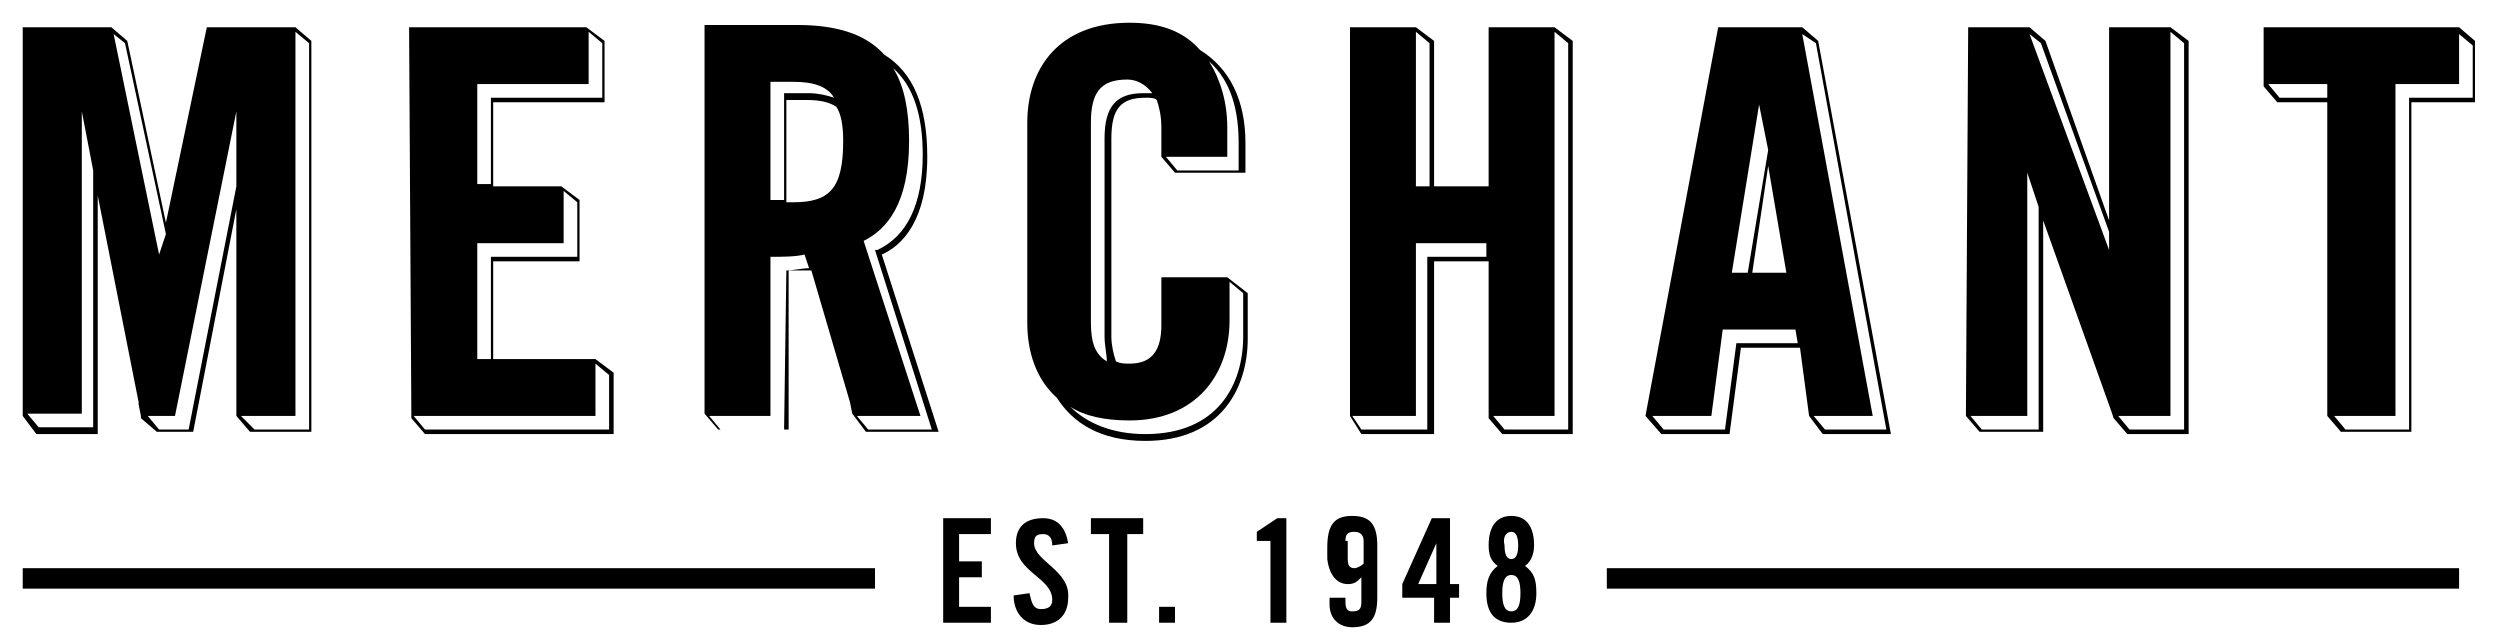
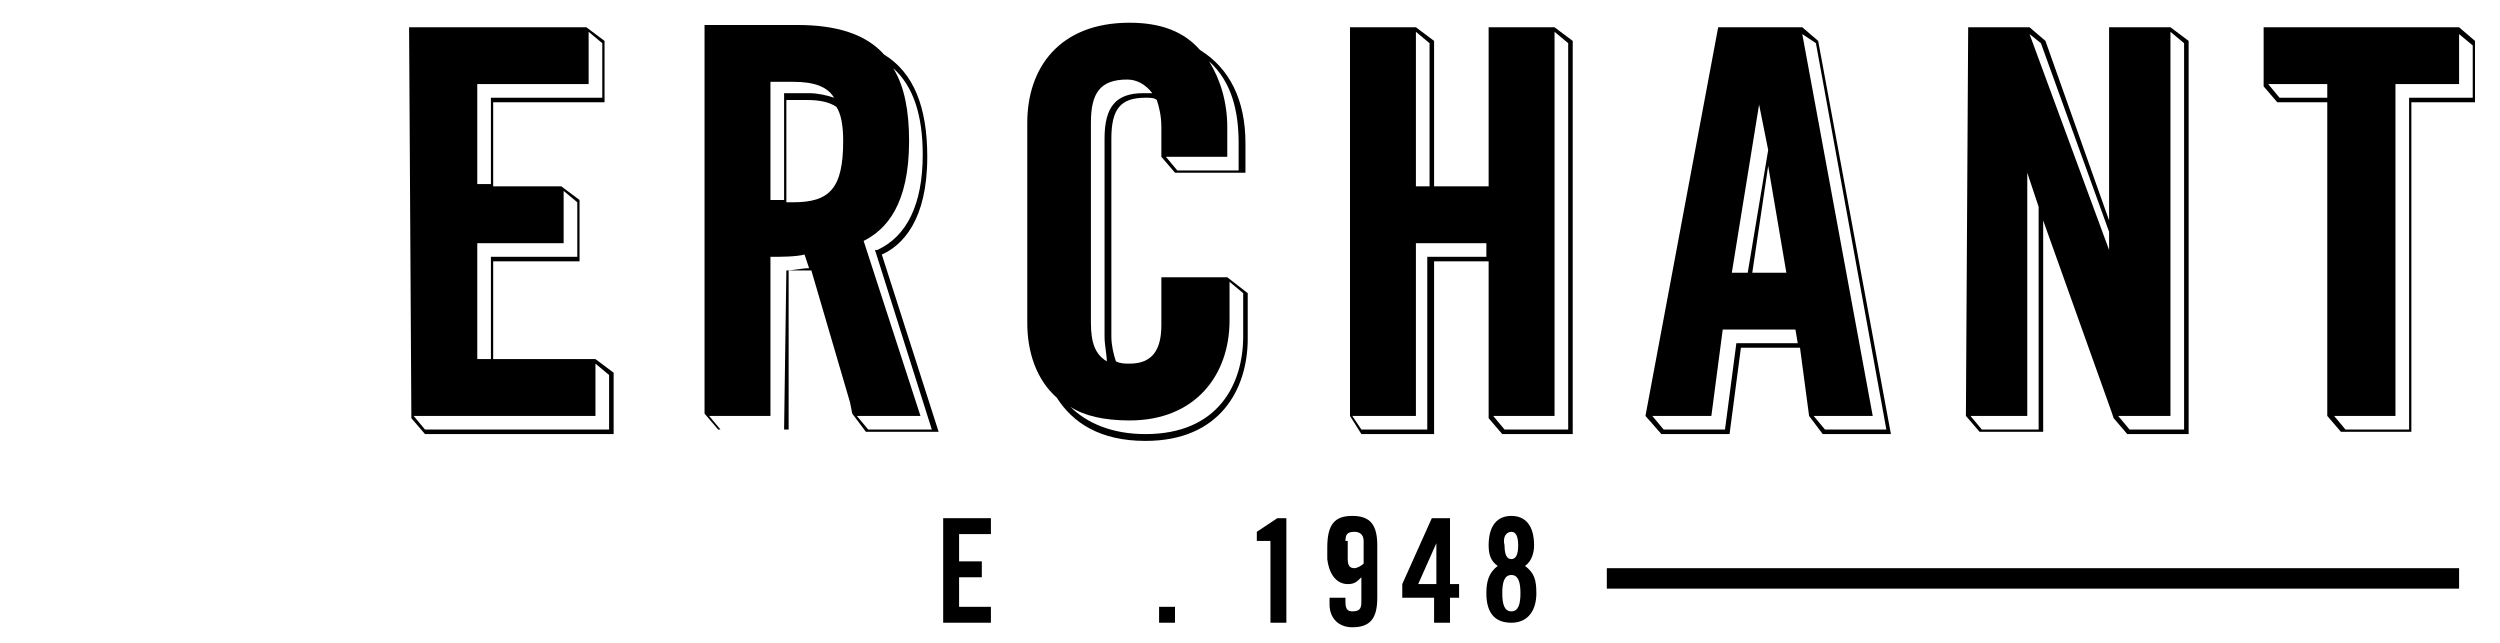
<svg xmlns="http://www.w3.org/2000/svg" version="1.1" id="Layer_1" x="0px" y="0px" viewBox="0 0 110 28.3" style="enable-background:new 0 0 110 28.3;" xml:space="preserve">
-   <polygon points="48,23.5 48.8,23.5 48.8,27.4 49.6,27.4 49.6,23.5 50.3,23.5 50.3,22.8 48,22.8 " />
  <rect x="51" y="26.7" width="0.7" height="0.7" />
  <polygon points="42.2,25.4 43.2,25.4 43.2,24.7 42.2,24.7 42.2,23.5 43.6,23.5 43.6,22.8 41.5,22.8 41.5,27.4 43.6,27.4 43.6,26.7   42.2,26.7 " />
-   <path d="M45.5,23.9c0-0.3,0.1-0.4,0.4-0.4c0.2,0,0.4,0.1,0.4,0.5l0.7-0.1c-0.1-0.6-0.4-1.1-1.1-1.1c-0.8,0-1.2,0.4-1.2,1.1  c0,1.3,1.6,1.5,1.6,2.5c0,0.3-0.2,0.4-0.5,0.4c-0.3,0-0.4-0.2-0.5-0.7l-0.7,0.1c0,0.7,0.4,1.3,1.2,1.3c0.7,0,1.2-0.4,1.2-1.2  C47.1,25.1,45.5,24.7,45.5,23.9z" />
  <path d="M59.3,25.7c0.3,0,0.4-0.1,0.6-0.3v1.1c0,0.3-0.1,0.4-0.4,0.4c-0.2,0-0.3-0.1-0.3-0.4v-0.2l-0.7,0v0.3c0,0.6,0.4,1,1,1  c0.8,0,1.1-0.4,1.1-1.3V24c0-0.9-0.3-1.3-1.1-1.3c-0.8,0-1.1,0.4-1.1,1.4v0.5C58.5,25.4,58.9,25.7,59.3,25.7z M59.2,23.8  c0-0.3,0.1-0.4,0.4-0.4c0.2,0,0.4,0.1,0.4,0.4v1c-0.1,0.1-0.3,0.2-0.4,0.2c-0.2,0-0.3-0.1-0.3-0.4V23.8z" />
  <path d="M65.4,26.1c0,0.9,0.4,1.3,1.1,1.3c0.7,0,1.1-0.5,1.1-1.3c0-0.6-0.1-0.9-0.5-1.2c0.3-0.2,0.4-0.6,0.4-0.9  c0-0.9-0.4-1.3-1-1.3c-0.6,0-1,0.4-1,1.3c0,0.4,0.1,0.7,0.4,0.9C65.5,25.2,65.4,25.6,65.4,26.1z M66.5,23.4c0.2,0,0.3,0.2,0.3,0.6  c0,0.4-0.1,0.6-0.3,0.6c-0.2,0-0.3-0.2-0.3-0.6C66.1,23.6,66.3,23.4,66.5,23.4z M66.5,25.3c0.3,0,0.4,0.3,0.4,0.8  c0,0.5-0.1,0.8-0.4,0.8c-0.3,0-0.4-0.3-0.4-0.8C66.1,25.6,66.2,25.3,66.5,25.3z" />
  <path d="M63.8,27.4v-1.1h0.4v-0.6h-0.4v-2.9h-0.8l-1.3,2.9v0.6h1.4v1.1H63.8z M62.4,25.7l0.8-1.8h0v1.8H62.4z" />
  <path d="M55.3,23.4v0.4h0.6v3.6h0.7v-4.6h-0.4C55.9,23,55.6,23.2,55.3,23.4z" />
-   <rect x="1" y="25" width="37.5" height="0.9" />
  <rect x="70.7" y="25" width="37.5" height="0.9" />
  <path d="M40.8,6.9c0-2.2-0.6-3.7-1.9-4.5c-0.8-0.9-2.1-1.3-3.8-1.3h-4.1v17.1h0l0,0l0.6,0.7h3.1v-7c0.3,0,0.7,0,1,0l1.7,5.8l0,0  l0.1,0.5l0.6,0.8h3.2l-2.5-7.8C39.7,10.8,40.8,9.7,40.8,6.9z M33.9,3.6h1c0.9,0,1.5,0.2,1.8,0.7c-0.3-0.1-0.7-0.2-1.1-0.2h-1.1v4.7  h-0.6V3.6z M34.6,11.9L34.6,11.9l-0.1,7h-2.8l-0.5-0.6h2.7v-7c0.5,0,1.1,0,1.5-0.1l0.2,0.6C35.3,11.8,34.9,11.9,34.6,11.9z   M34.9,8.9h-0.3V4.4h0.9c0.6,0,1,0.1,1.3,0.3C37,5,37.1,5.5,37.1,6.2C37.1,8.3,36.5,8.9,34.9,8.9z M41,18.9h-2.8l-0.5-0.6h2.8  L38,10.6C39,10.1,40,9,40,6.2c0-1.3-0.2-2.4-0.7-3.2c0.9,0.8,1.3,2.1,1.3,3.8c0,2.2-0.7,3.6-2,4.2l-0.1,0L41,18.9z" />
  <path d="M52.8,2.2C52.1,1.4,51.1,1,49.7,1c-3.1,0-4.5,2-4.5,4.4v8.8c0,1.3,0.4,2.5,1.3,3.3c0.7,1.1,1.9,1.9,3.9,1.9  c3.3,0,4.5-2.3,4.5-4.5v-2L54,12.2v0h0l0,0h-0.5l0,0h-2.4v2.1c0,1.1-0.4,1.7-1.4,1.7c-0.2,0-0.4,0-0.6-0.1c-0.1-0.3-0.2-0.7-0.2-1.1  V6.1c0-1.3,0.4-1.8,1.5-1.8c0.2,0,0.4,0,0.5,0.1c0.1,0.3,0.2,0.7,0.2,1.2v1.3h0l0,0l0.6,0.7h3.1V6.3C54.8,4.4,54.1,3,52.8,2.2z   M49.7,18.5c2.9,0,4.4-2,4.4-4.4v-1.7l0.6,0.5v1.9c0,2.1-1.1,4.3-4.3,4.3c-1.5,0-2.6-0.5-3.3-1.2C47.7,18.3,48.6,18.5,49.7,18.5z   M50.3,4.1c-1.2,0-1.7,0.6-1.7,2v8.7c0,0.4,0.1,0.8,0.1,1.1c-0.5-0.3-0.7-0.8-0.7-1.7V5.4c0-1.3,0.4-1.9,1.6-1.9  c0.4,0,0.8,0.2,1.1,0.6C50.6,4.1,50.5,4.1,50.3,4.1z M54.6,7.5h-2.8l-0.5-0.6H54V5.6c0-1.1-0.3-2.1-0.8-2.9c1,0.9,1.3,2.2,1.3,3.6  V7.5z" />
  <path d="M108.2,1.2L108.2,1.2l-8.6,0v2.6h0l0,0l0.6,0.7h2.2v13.8h0l0,0l0.6,0.7h3.1V4.5h2.8V1.8L108.2,1.2z M102.4,4.3h-2.1  l-0.5-0.6h2.6V4.3z M108.8,4.3H106v14.6h-2.8l-0.5-0.6h2.7V3.7h2.8V1.5l0.6,0.5V4.3z" />
  <path d="M73.1,19.1h3l0.5-3.8h2.6l0.4,3h0l0.6,0.8h3L80,1.8l-0.7-0.6l0,0h-3.7l-3.2,17.1h0l0,0L73.1,19.1z M79.9,1.9l3.1,17h-2.7  l-0.5-0.6h2.6L79.3,1.5L79.9,1.9z M78.6,12h-1.5l0.7-4.7L78.6,12z M77.4,4.6L77.4,4.6l0.4,2L76.9,12h-0.7L77.4,4.6z M75.3,18.3  l0.5-3.8h3.2l0.1,0.6h-2.7l-0.5,3.8h-2.7l-0.5-0.6H75.3z" />
  <path d="M59.9,19.1l3.2,0v-7.6h2.4v6.8h0l0,0.1l0.6,0.7l3.1,0V1.8l-0.8-0.6v0h-2.9v7h-2.4V1.8l-0.8-0.6v0h-2.9v17.1h0L59.9,19.1z   M65.7,18.3h2.7V1.4L69,1.9v17h-2.8L65.7,18.3L65.7,18.3z M62.3,1.4l0.6,0.5v6.3h-0.6V1.4z M62.3,18.3v-7.6h3.1v0.6h-2.6v7.6l-2.9,0  l-0.4-0.6H62.3z" />
  <path d="M18.1,18.4l0.6,0.7H27v-2.7l-0.8-0.6v0h-4.5v-4.3h3.8V8.8l-0.8-0.6v0h-3V4.5h4.9V1.8l-0.8-0.6v0H18L18.1,18.4L18.1,18.4  L18.1,18.4z M21,3.7h4.9V1.4l0.6,0.5v2.4h-4.9v3.8H21V3.7z M21,10.7h3.8V8.4l0.6,0.5v2.4h-3.8v4.5H21V10.7z M26.2,18.3V16l0.6,0.5  v2.4h-8.1l-0.5-0.6H26.2z" />
-   <path d="M1,18.3L1,18.3L1,18.3l0.6,0.8h2.7V8.6l1.8,9.1l0,0l0,0.1l0.1,0.5h0l0,0.1L6.9,19l1.6,0l1.9-9.8v9h0l0,0.1l0.6,0.7h2.7V1.8  L13,1.2v0H9.1L7.3,9.8l-1.7-8L4.9,1.2l0,0H1v16.7l0,0l0,0V18.3z M10.6,18.3H13V1.4l0.6,0.5v17h-2.4L10.6,18.3L10.6,18.3z M7.7,18.3  l2.7-13.4h0v3.3L8.3,18.9H7l-0.5-0.6H7.7z M5.5,1.9l1.8,8.4L7,11.2h0l-2-9.7L5.5,1.9z M3.6,18.3V4.9h0l0.5,2.6v11.3H1.7l-0.5-0.6  H3.6z" />
  <path d="M86.5,18.3l0.6,0.7h2.8V9.7l3,8.4l0.1,0.3l0.6,0.7l2.7,0V1.8l-0.8-0.6v0h-2.7v8.5L90,1.8l-0.7-0.6l-0.2,0h-2.5L86.5,18.3  L86.5,18.3L86.5,18.3z M95.5,18.3V1.4l0.6,0.5v17h-2.4l-0.5-0.6H95.5z M89.8,1.9l3,8.3V11h0l-3.5-9.5L89.8,1.9z M89.2,18.3V7.6h0  l0.5,1.5v9.8h-2.5l-0.5-0.6H89.2z" />
</svg>